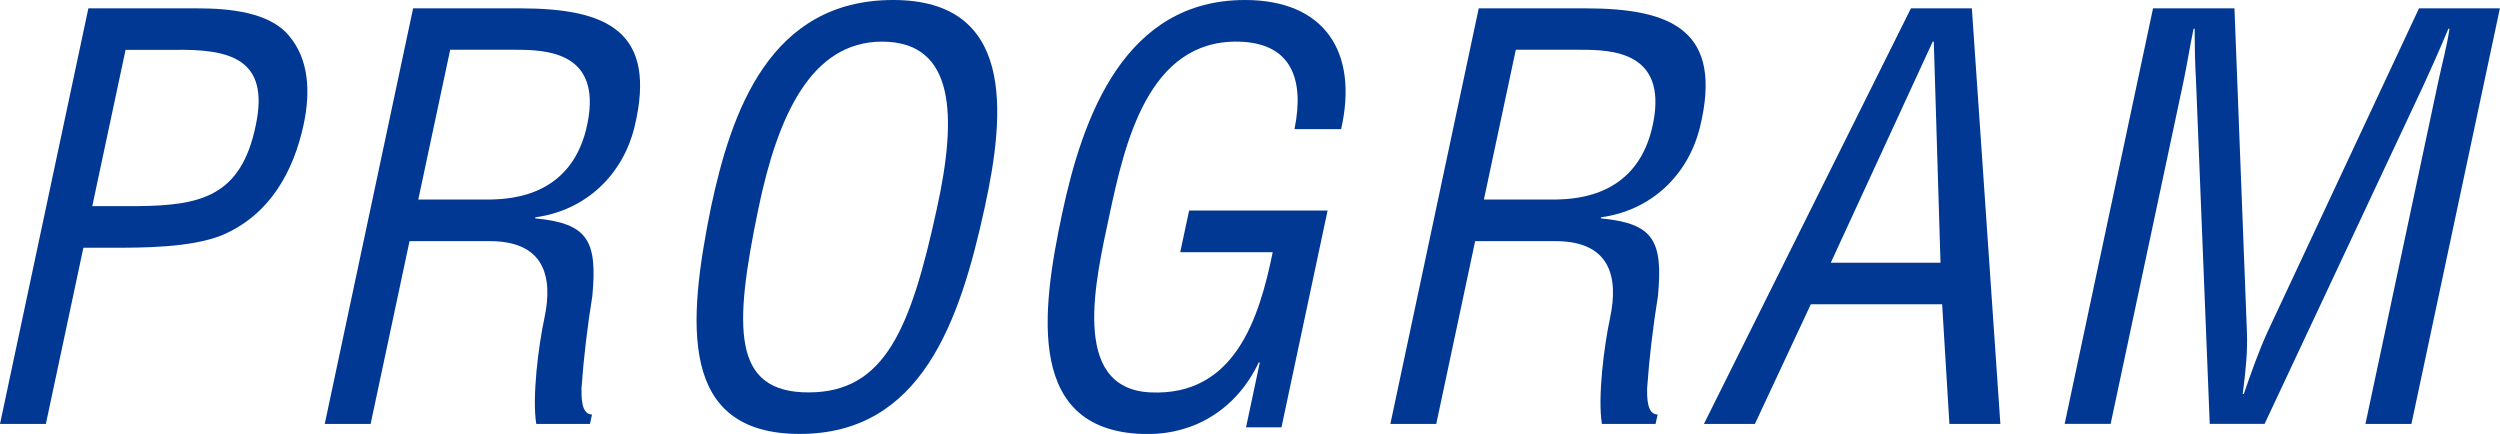
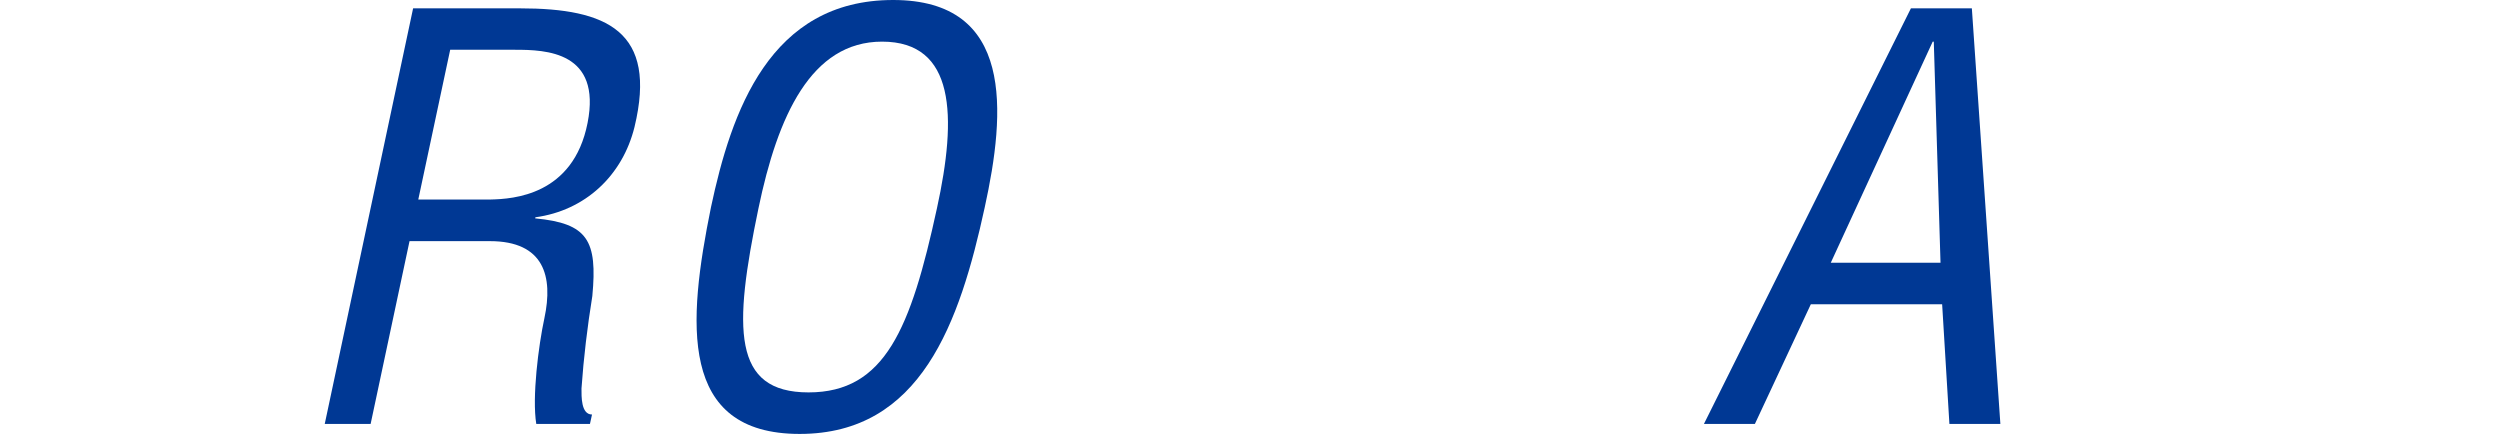
<svg xmlns="http://www.w3.org/2000/svg" id="_レイヤー_2" viewBox="0 0 230.57 40.02">
  <defs>
    <style>.cls-1{fill:#003894;}</style>
  </defs>
  <g id="_レイヤー_1-2">
-     <path class="cls-1" d="M8.51,19.01h4.14c5.83-.05,9.59-.87,10.94-7.46,1.31-6.18-2.43-7.05-7.62-6.95h-4.39l-3.07,14.41ZM0,39.1L8.15,.77h10.07c2.96,0,6.62,.36,8.41,2.5,1.84,2.15,2.03,5.11,1.38,8.18-.9,4.24-3.06,8.38-7.6,10.27-2.9,1.13-7.24,1.13-10.16,1.13h-2.56l-3.46,16.25H0Z" />
    <path class="cls-1" d="M38.59,18.4h6.69c2-.05,7.59-.36,8.91-7.06,1.3-6.59-3.83-6.75-6.69-6.75h-5.98l-2.94,13.8Zm-4.4,20.7h-4.24L38.1,.77h9.86c8.03,0,12.69,2.1,10.56,10.94-1.11,4.5-4.56,7.71-9.14,8.33l-.02,.1c4.86,.46,5.75,2.04,5.27,7.16-.46,2.86-.8,5.67-1,8.53,0,.72-.05,2.4,.97,2.4l-.19,.87h-4.95c-.4-2.45,.2-7.21,.75-9.76,.82-3.84-.02-7.1-5.03-7.1h-7.41l-3.59,16.87Z" />
    <path class="cls-1" d="M81.35,3.84c-6.54,0-9.63,6.85-11.4,15.38-2.31,11.09-2.43,16.97,4.62,16.97s9.43-5.88,11.84-16.97c1.87-8.53,1.69-15.38-5.06-15.38m1.02-3.84c11.19,0,10.38,10.32,8.45,19.12-2.31,10.63-5.88,20.9-17.07,20.9s-10.34-10.27-8.18-20.9c1.87-8.79,5.4-19.12,16.8-19.12" />
-     <path class="cls-1" d="M118.19,39.41h-3.27l1.27-5.98h-.1c-2.05,4.34-5.95,6.6-10.19,6.6-11.4,0-9.85-11.35-7.94-20.34C99.86,10.73,103.73,0,114.82,0,122.13,0,125.31,4.76,123.69,11.91h-4.3c.95-4.7-.35-7.97-5.18-8.07-8.35-.16-10.49,9.45-11.89,16-1.24,5.83-3.71,16,3.78,16.35,7.79,.36,10.04-6.85,11.28-12.93h-8.53l.82-3.84h12.77l-4.25,19.98Z" />
-     <path class="cls-1" d="M136.87,18.4h6.69c2-.05,7.59-.36,8.91-7.06,1.3-6.59-3.83-6.75-6.69-6.75h-5.98l-2.94,13.8Zm-4.4,20.7h-4.24L136.38,.77h9.86c8.03,0,12.69,2.1,10.55,10.94-1.11,4.5-4.55,7.71-9.13,8.33l-.02,.1c4.86,.46,5.75,2.04,5.27,7.16-.46,2.86-.8,5.67-1,8.53,0,.72-.05,2.4,.97,2.4l-.19,.87h-4.95c-.4-2.45,.2-7.21,.75-9.76,.82-3.84-.02-7.1-5.03-7.1h-7.41l-3.59,16.87Z" />
    <path class="cls-1" d="M178.35,3.84h-.1l-9.4,20.39h10.12l-.62-20.39Zm-2.11-3.07h5.62l2.63,38.33h-4.7l-.67-11.04h-12.11l-5.16,11.04h-4.7L176.24,.77Z" />
-     <path class="cls-1" d="M223.1,.77h7.46l-8.16,38.33h-4.24l6.72-31.59c.35-1.64,.79-3.22,1.03-4.86h-.1c-.94,2.25-1.6,3.68-2.27,5.16l-14.68,31.28h-5.06l-1.27-31.74c-.08-1.33-.11-2.6-.12-4.7h-.1c-.35,1.64-.6,3.32-.95,4.96l-6.7,31.48h-4.24L198.57,.77h7.51l1.15,29.9c.06,1.63-.07,3.22-.39,5.67h.1c.67-1.94,1.33-3.83,2.19-5.73L223.1,.77Z" />
  </g>
</svg>